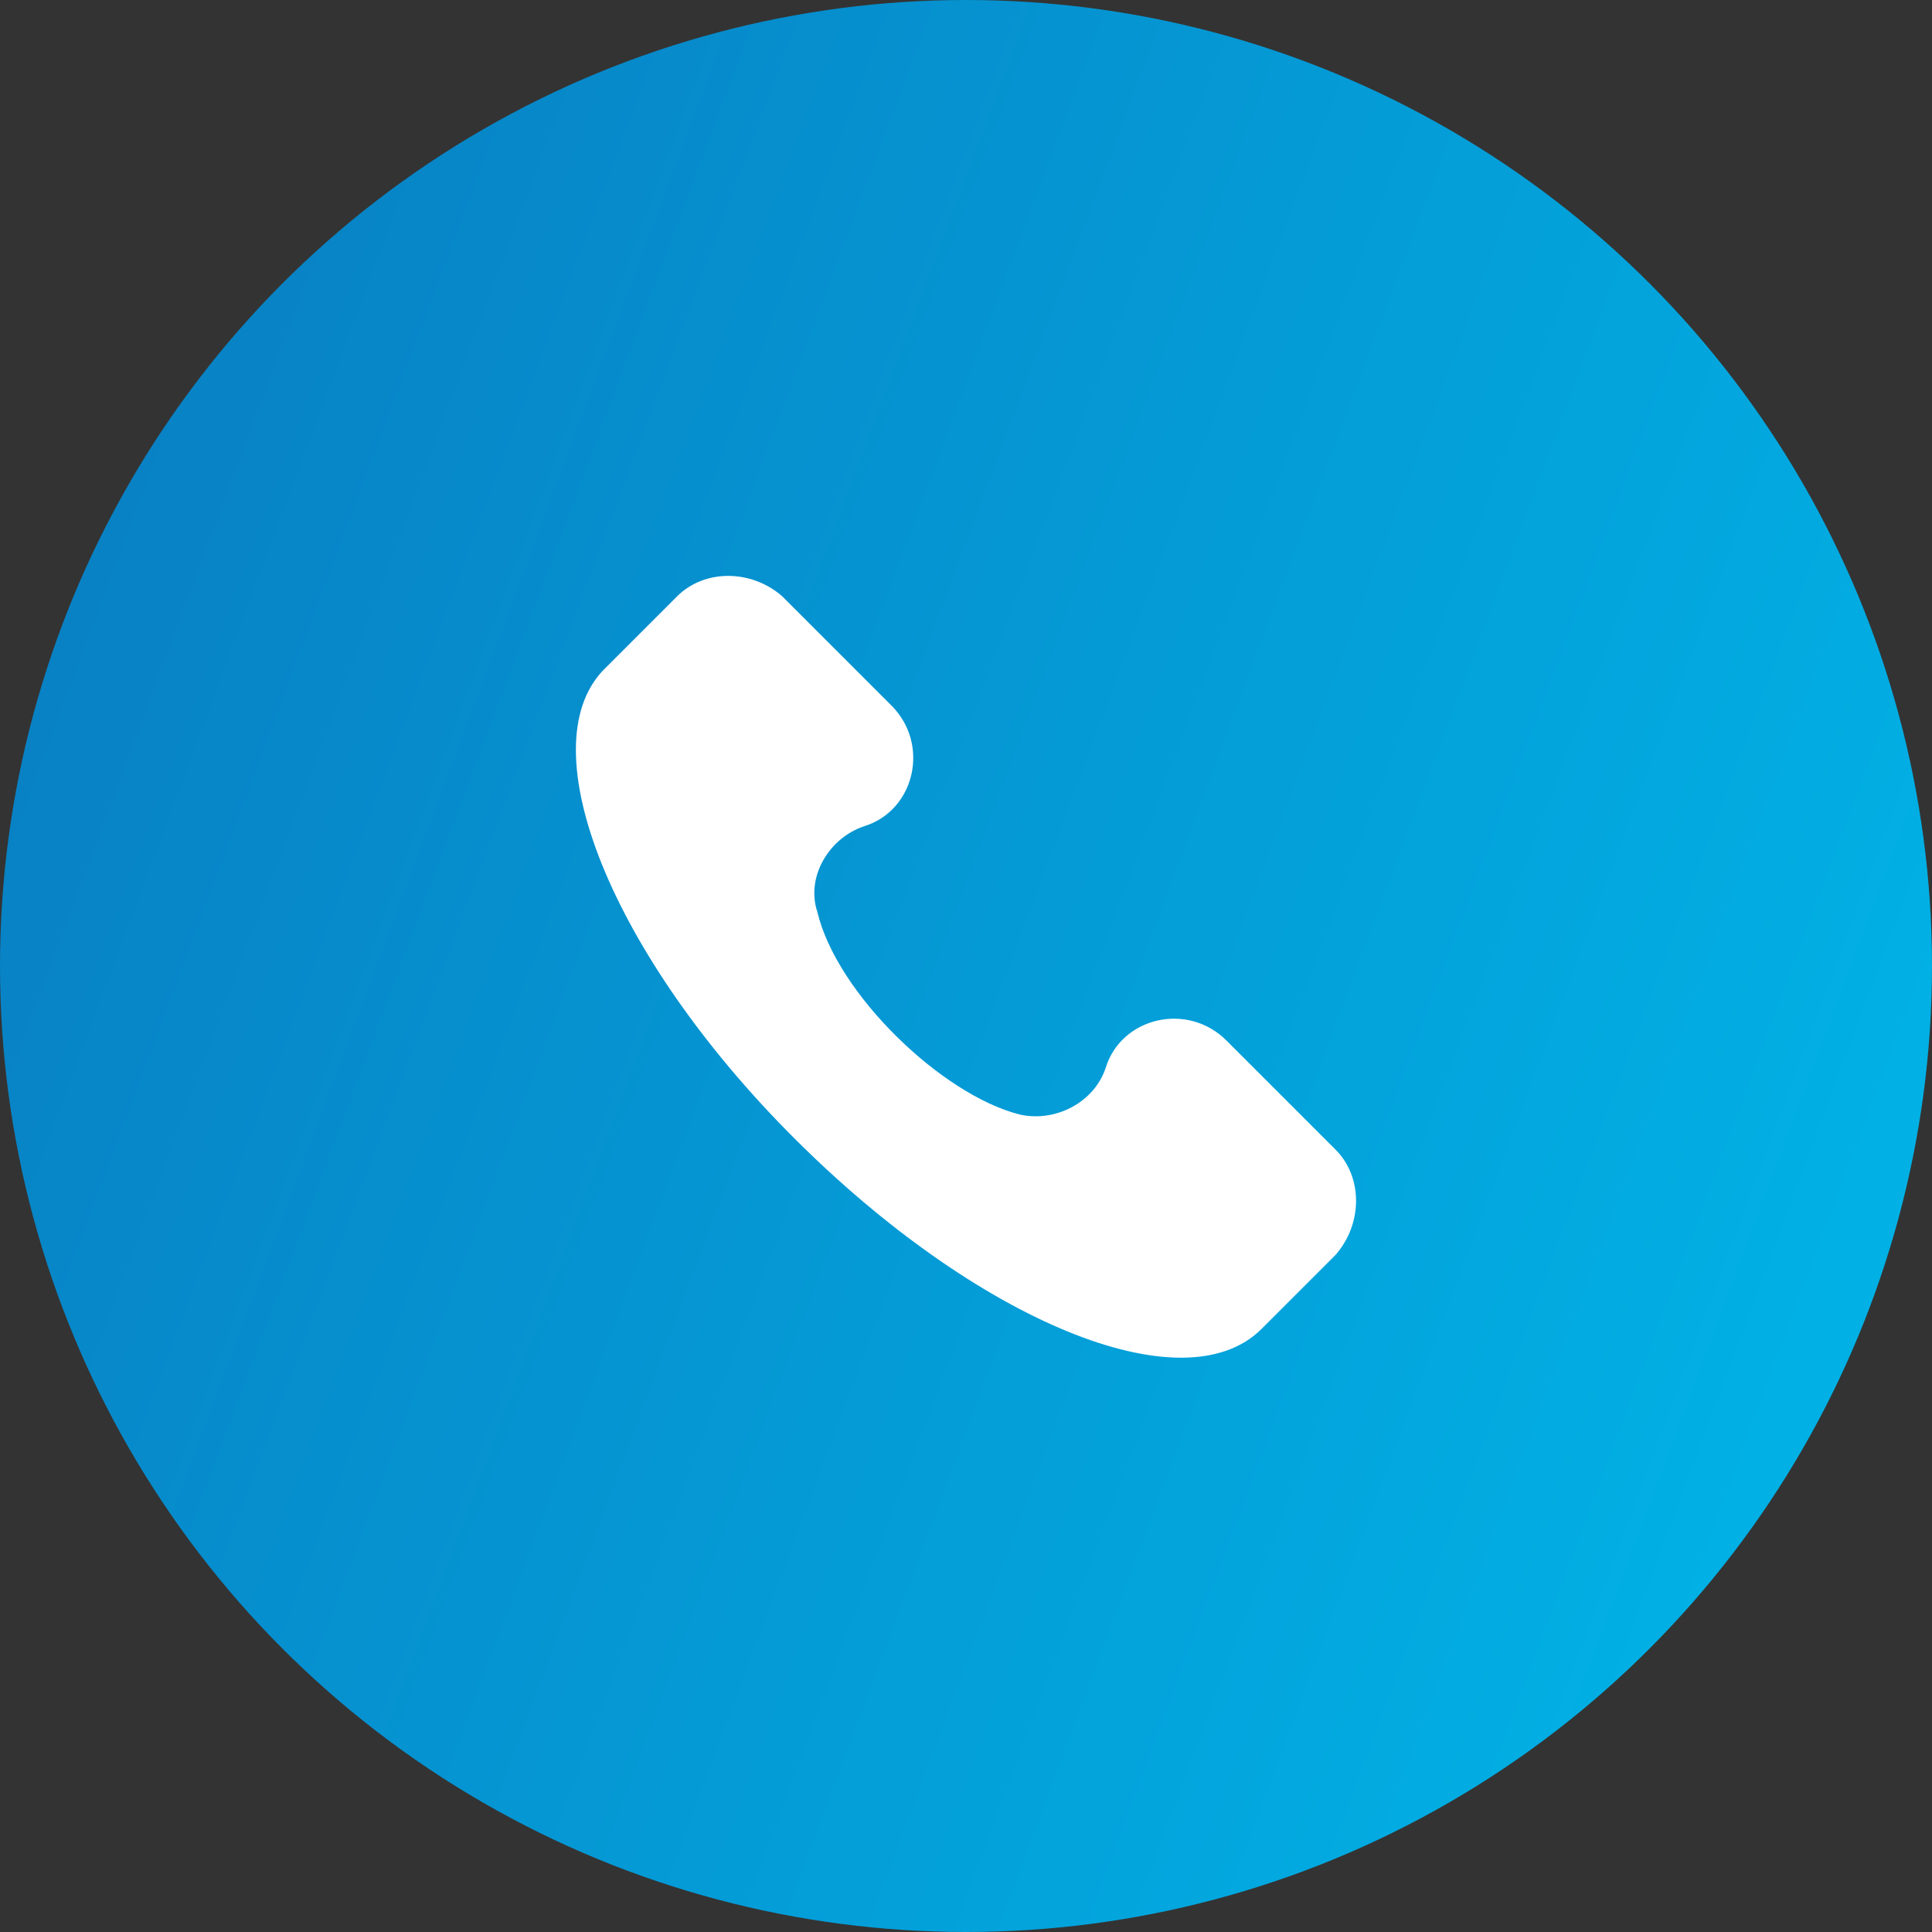
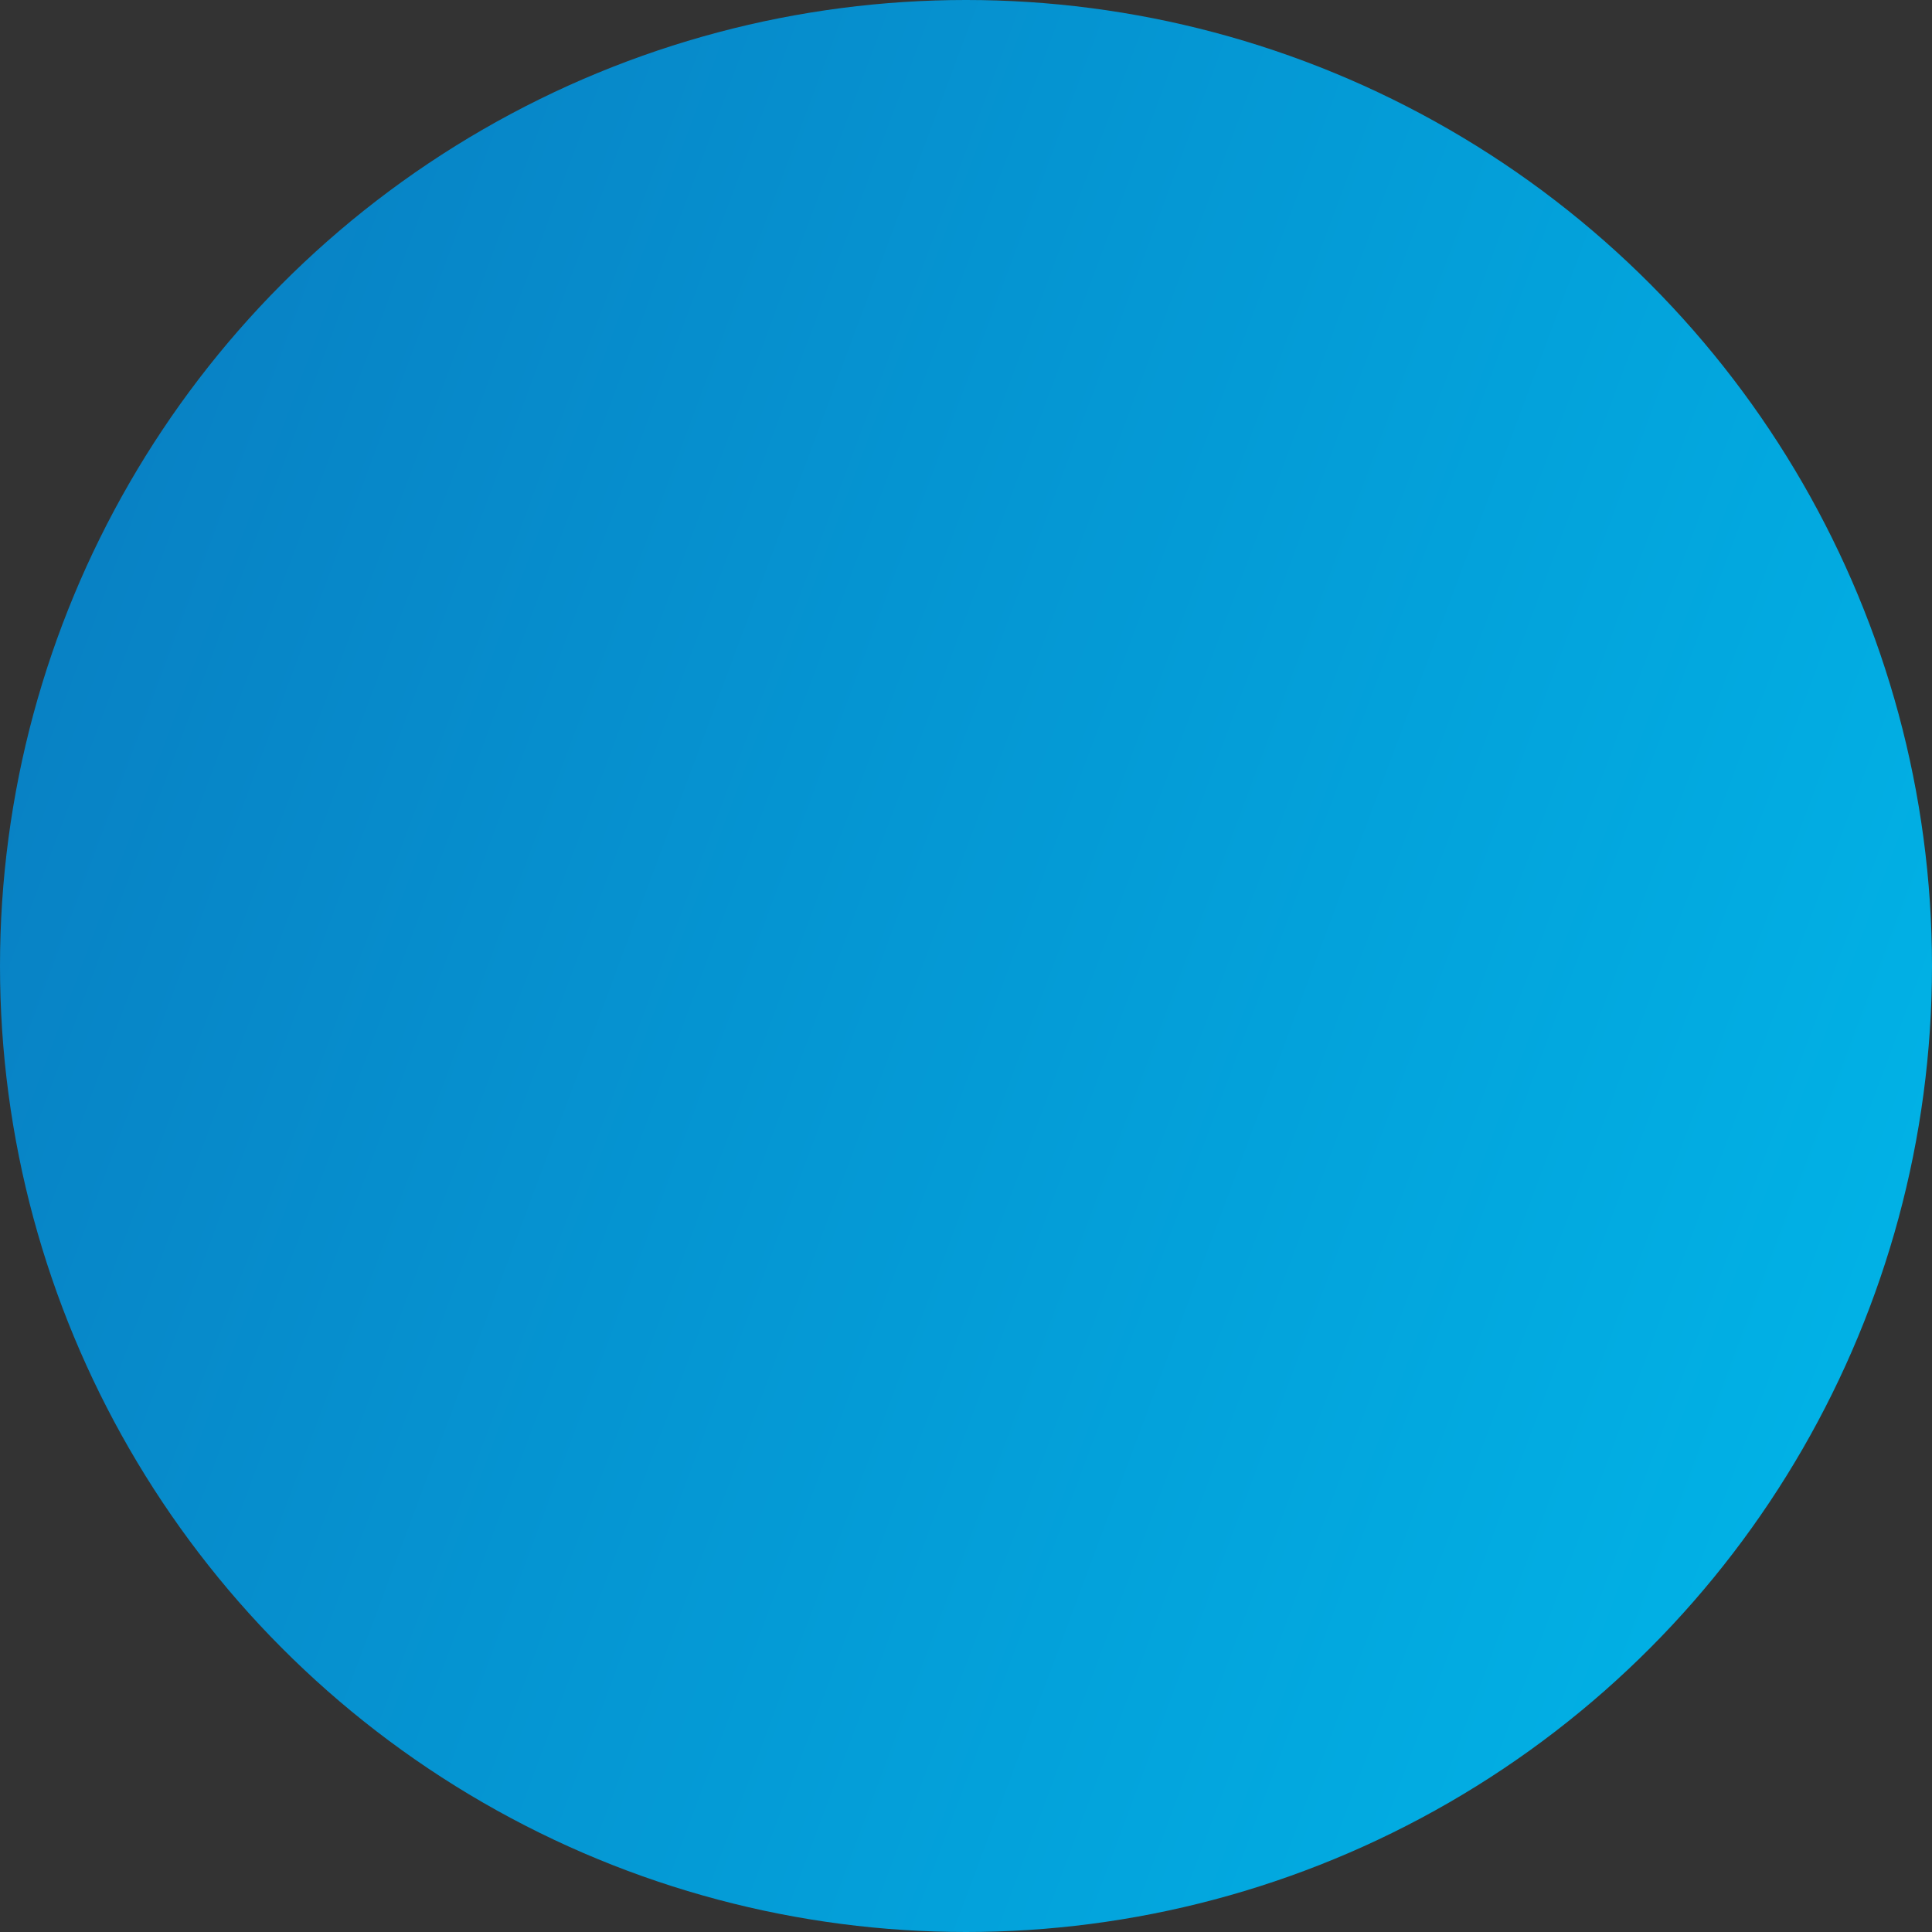
<svg xmlns="http://www.w3.org/2000/svg" width="97" height="97" viewBox="0 0 97 97" fill="none">
  <rect x="0" y="0" width="97" height="97" fill="#333333" stroke="none" />
  <circle cx="48.5" cy="48.5" r="48.5" fill="url(#paint0_linear_542_3989)" />
-   <path d="M67.056 57.721L61.578 52.243C59.622 50.287 56.296 51.069 55.514 53.612C54.927 55.373 52.971 56.351 51.21 55.96C47.297 54.982 42.015 49.895 41.037 45.787C40.45 44.026 41.624 42.07 43.385 41.483C45.928 40.701 46.711 37.375 44.754 35.419L39.276 29.941C37.711 28.572 35.364 28.572 33.994 29.941L30.277 33.658C26.56 37.571 30.669 47.939 39.863 57.134C49.058 66.329 59.426 70.632 63.339 66.72L67.056 63.003C68.426 61.438 68.426 59.09 67.056 57.721Z" fill="white" />
  <defs>
    <linearGradient id="paint0_linear_542_3989" x1="0" y1="0" x2="116.919" y2="43.664" gradientUnits="userSpaceOnUse">
      <stop stop-color="#097BC0" />
      <stop offset="1" stop-color="#00B8EA" />
    </linearGradient>
  </defs>
</svg>